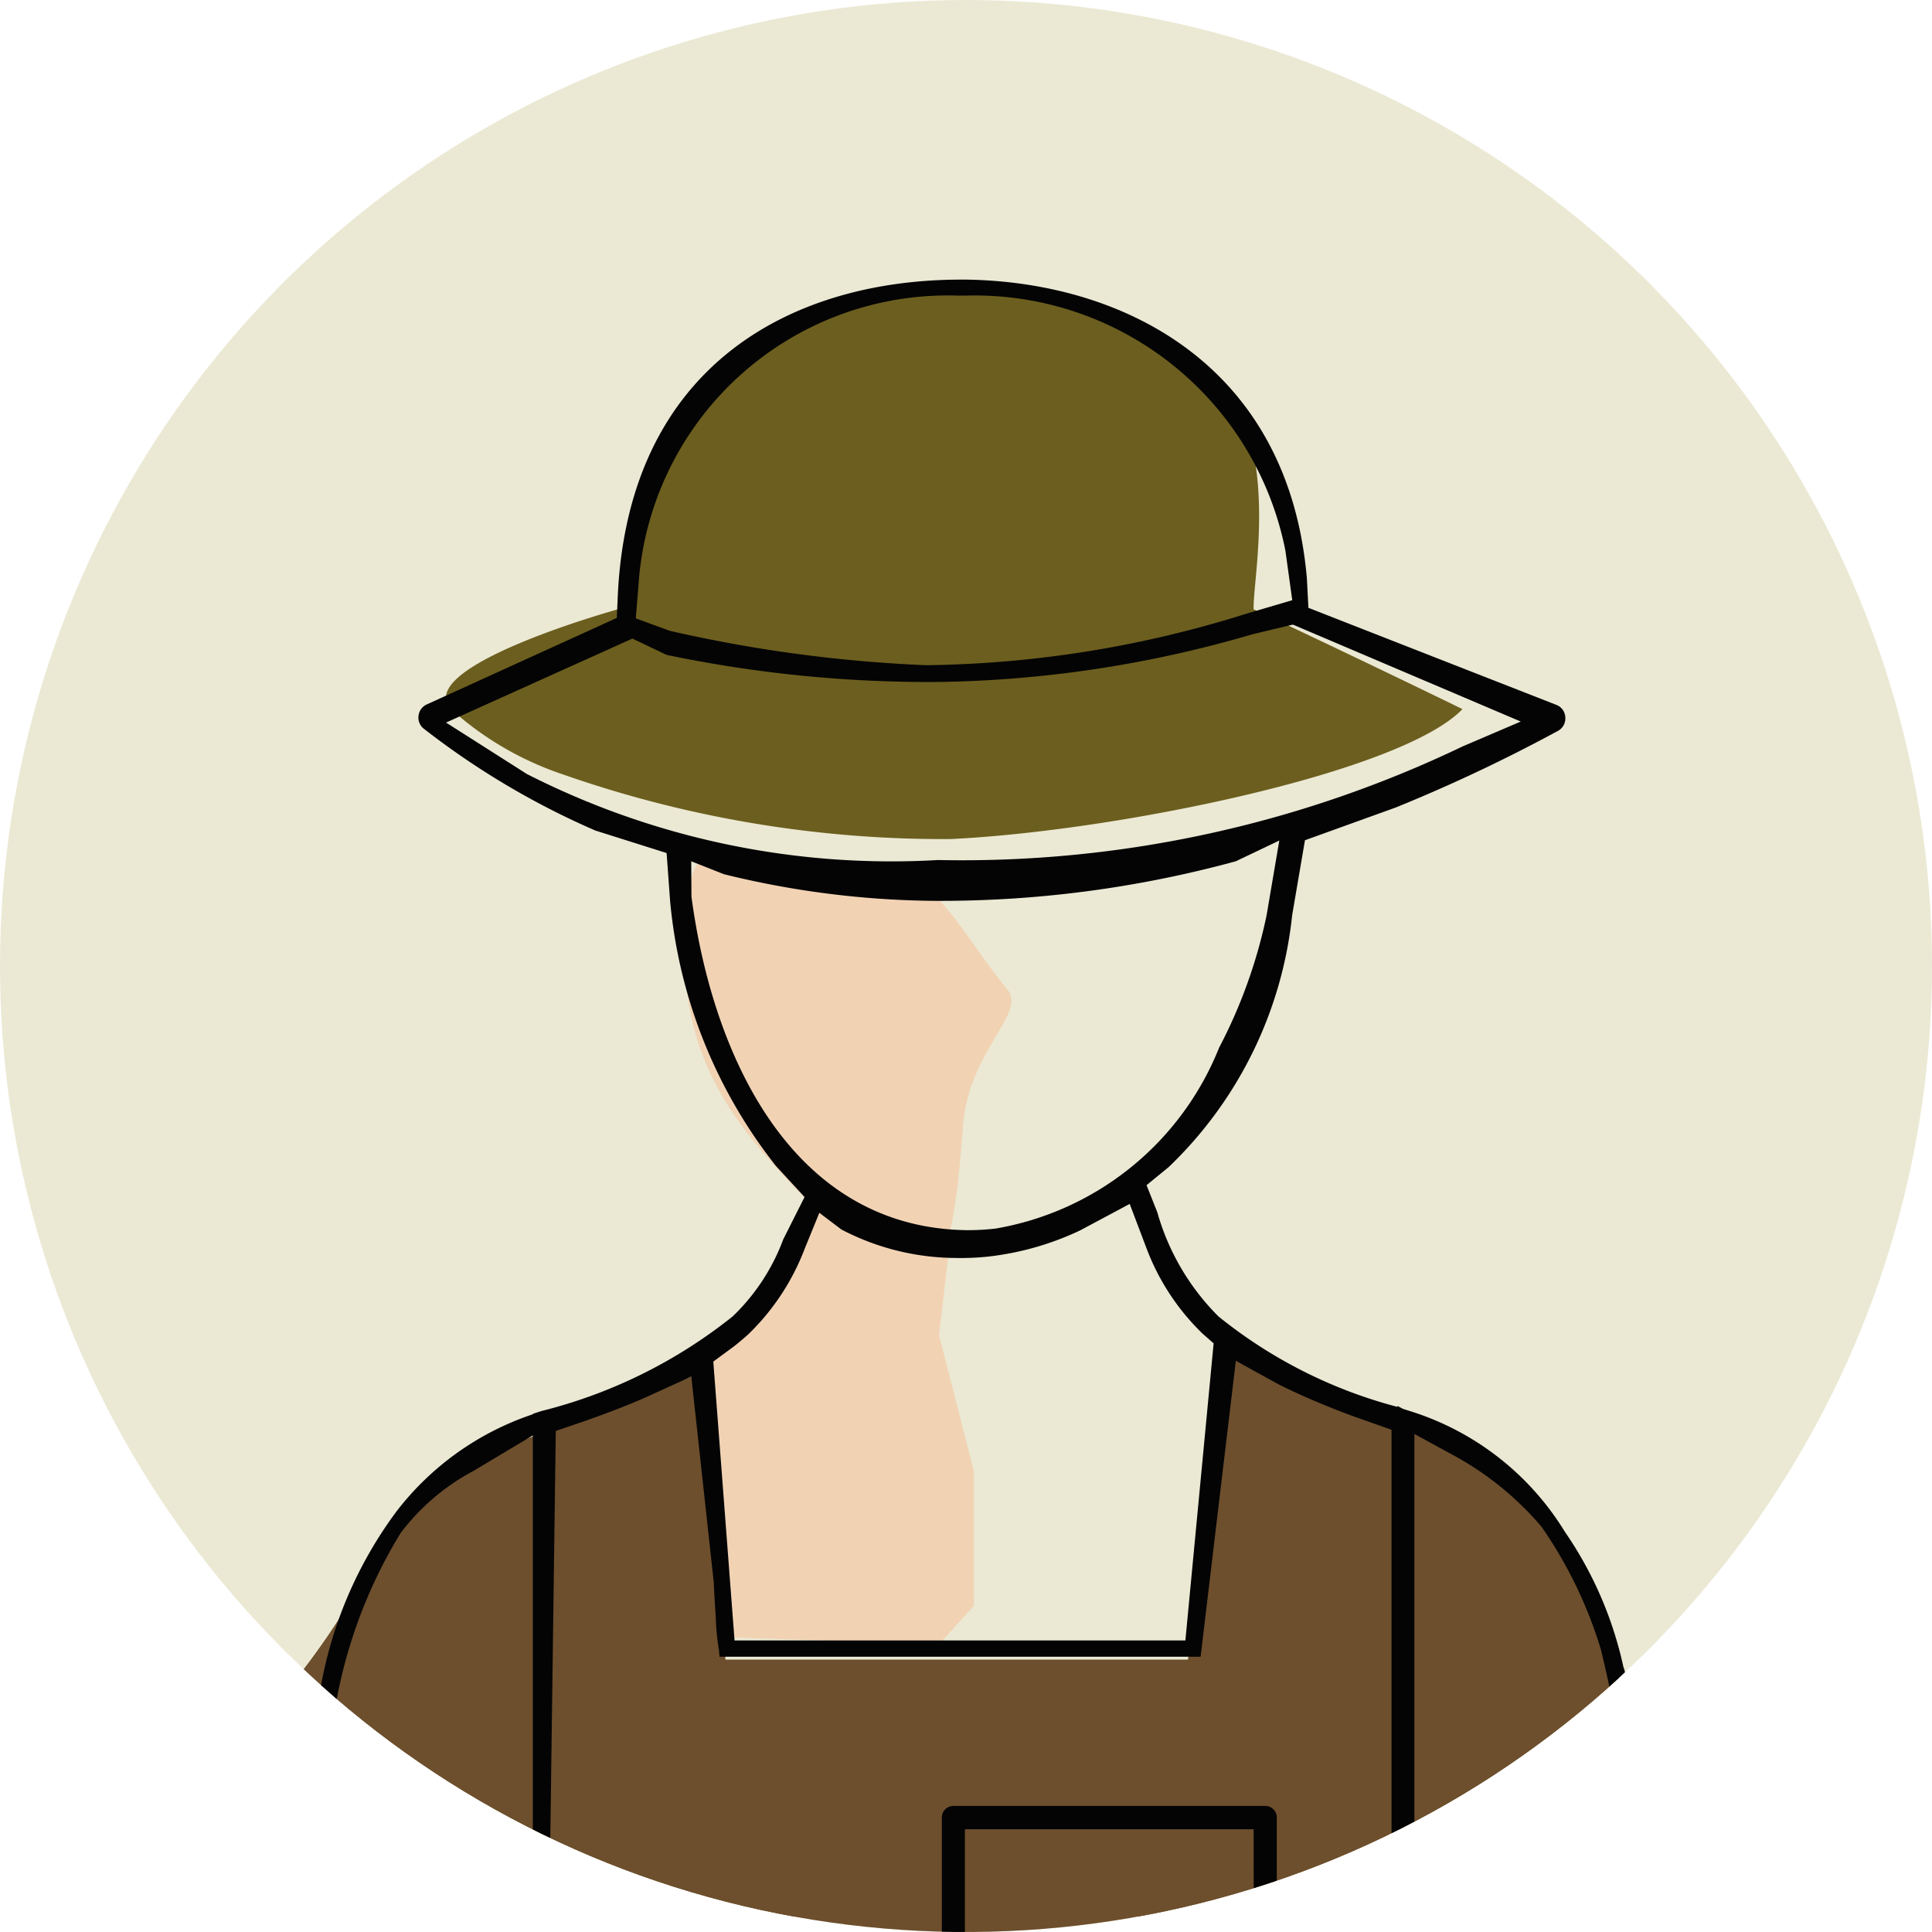
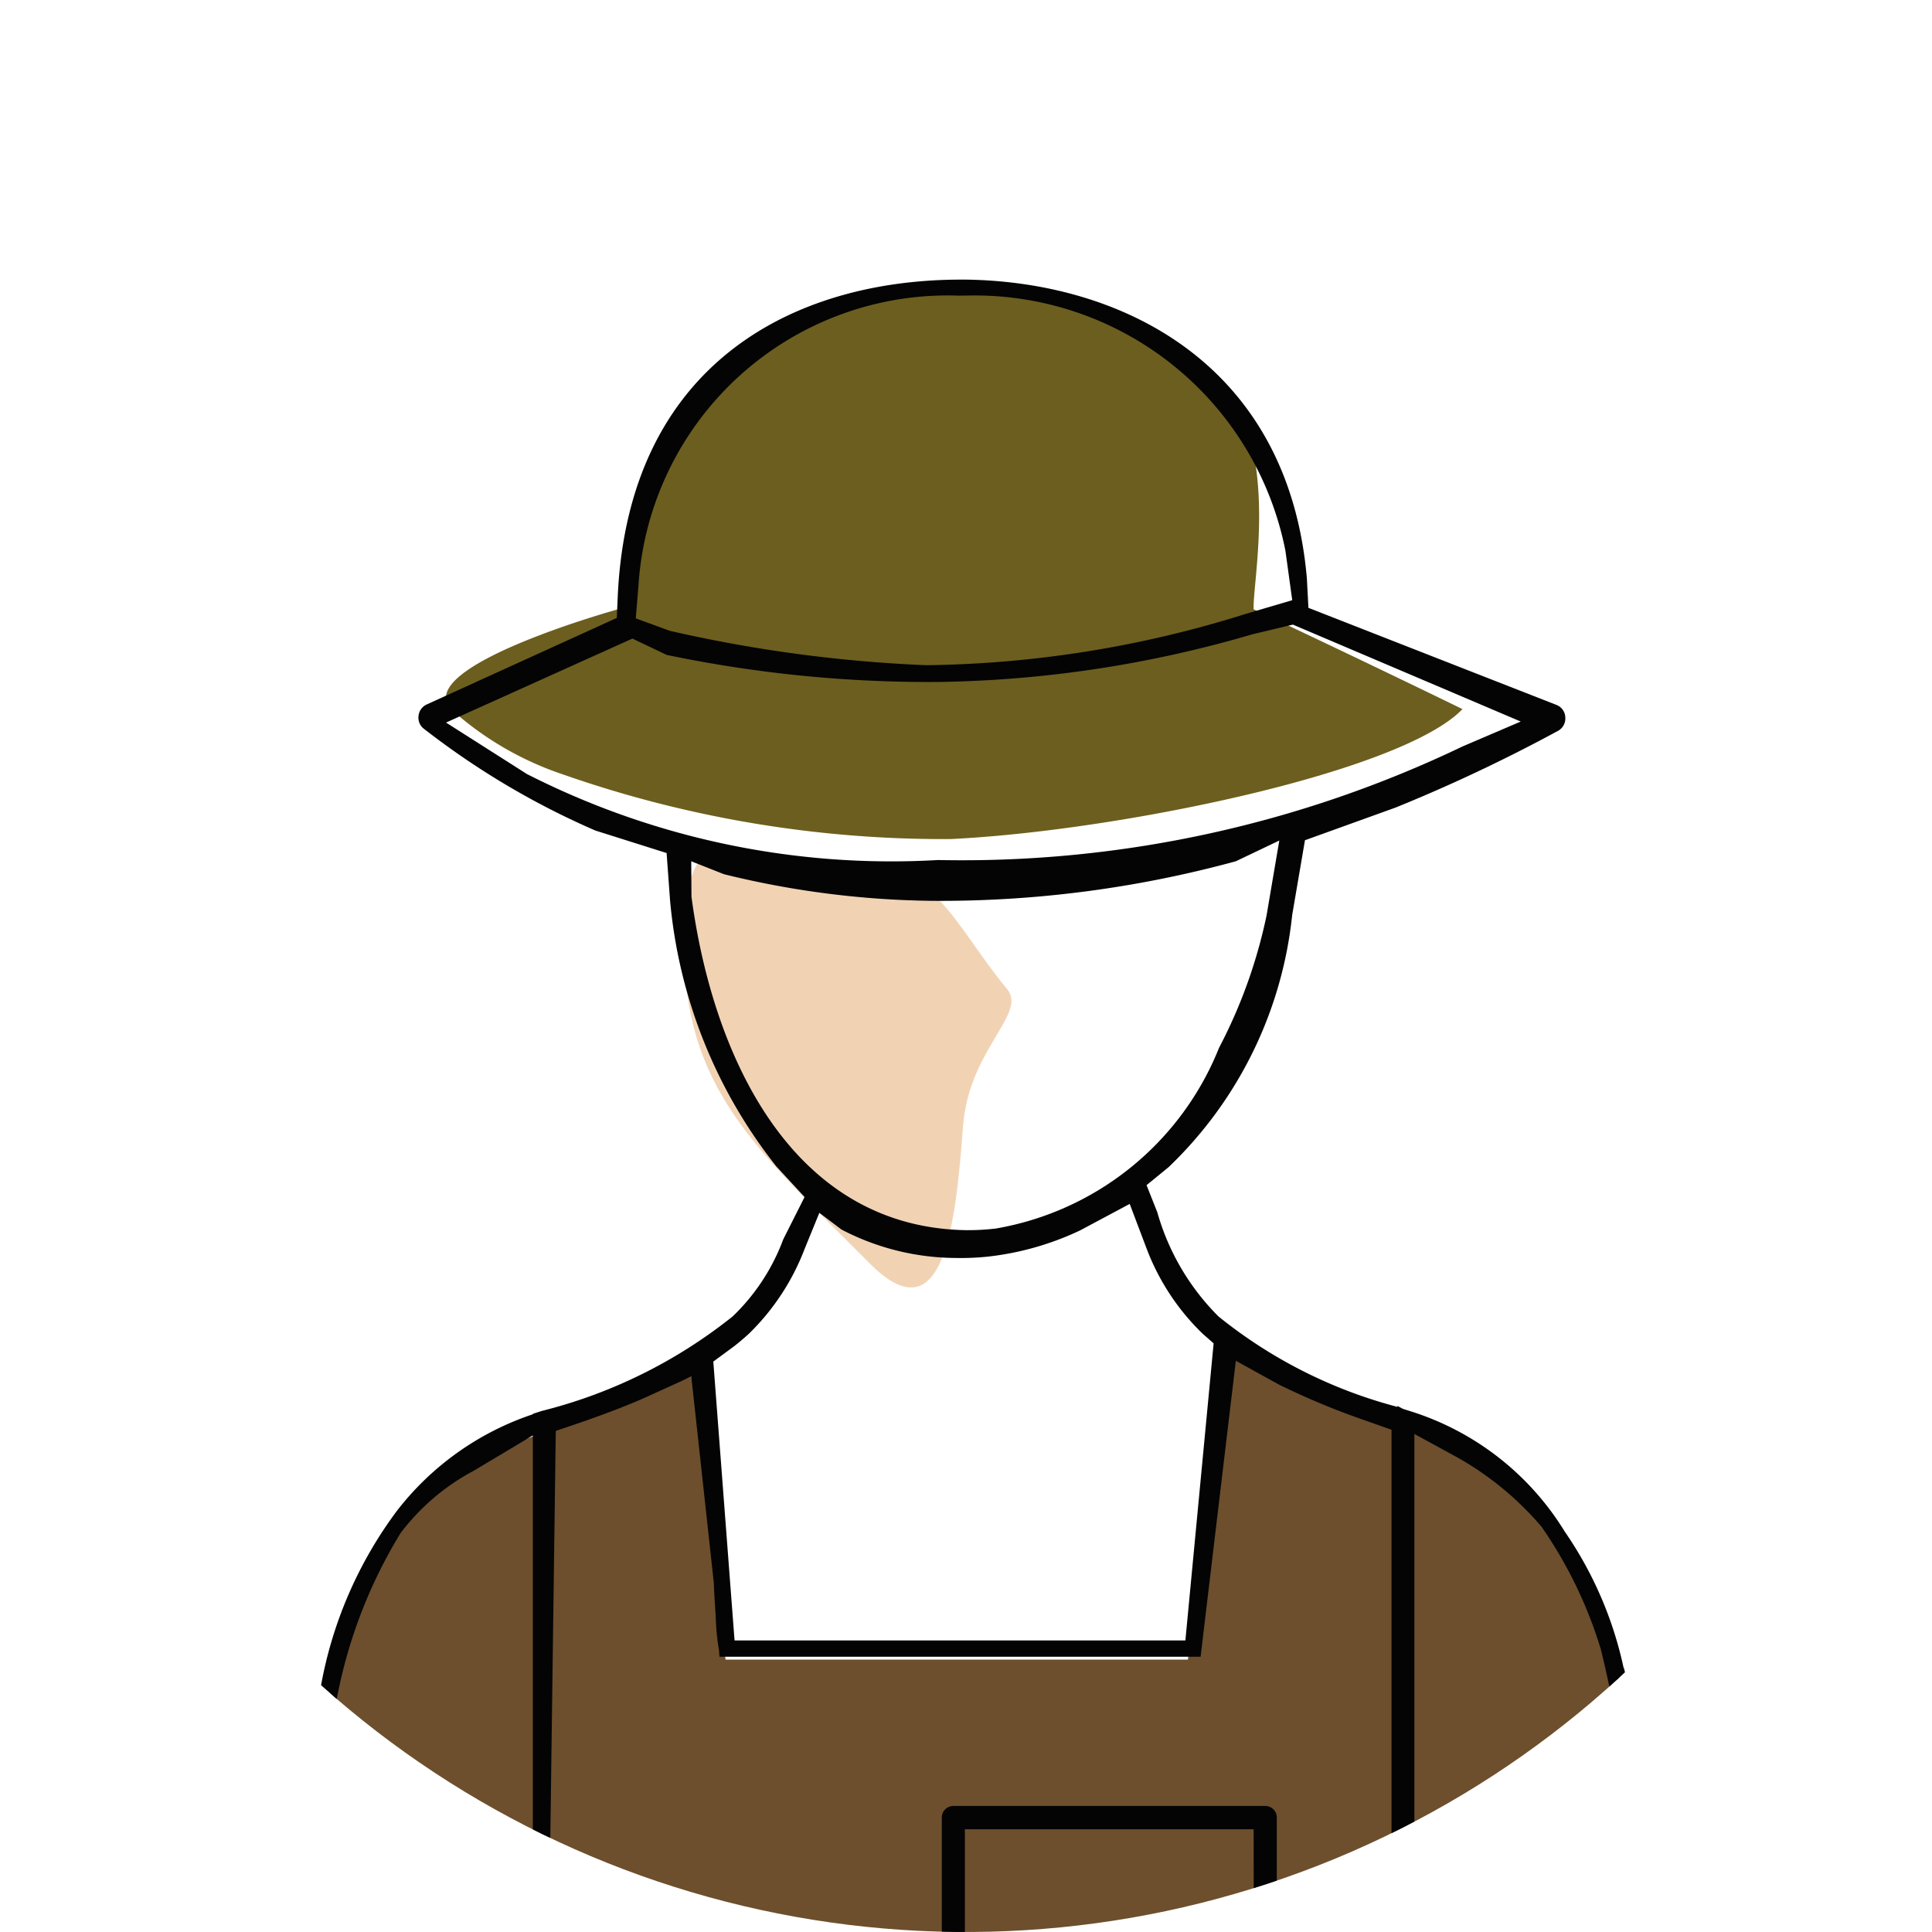
<svg xmlns="http://www.w3.org/2000/svg" width="26.27" height="26.27" viewBox="0 0 26.27 26.27">
  <defs>
    <clipPath id="clip-path">
      <path id="Tracé_741" data-name="Tracé 741" d="M29.846,16.506A13.135,13.135,0,1,1,16.71,3.372h0A13.135,13.135,0,0,1,29.846,16.506" transform="translate(-3.576 -3.372)" fill="#ebe9d4" />
    </clipPath>
    <clipPath id="clip-path-2">
      <path id="Tracé_40" data-name="Tracé 40" d="M2.976,15.842A13.318,13.318,0,0,0,16.431,29.016,13.318,13.318,0,0,0,29.887,15.842,13.318,13.318,0,0,0,16.431,2.666,13.318,13.318,0,0,0,2.976,15.842" transform="translate(-2.976 -2.666)" fill="none" />
    </clipPath>
    <clipPath id="clip-path-3">
      <path id="Tracé_45" data-name="Tracé 45" d="M9.583,8.581l-.129.125V27.557a13.174,13.174,0,0,0,18.656-.246V8.952q-.184-.189-.375-.371Z" transform="translate(-9.454 -8.581)" fill="none" />
    </clipPath>
    <clipPath id="clip-picto-chez-le-producteur-cercle">
      <rect width="26.27" height="26.27" />
    </clipPath>
  </defs>
  <g id="picto-chez-le-producteur-cercle" clip-path="url(#clip-picto-chez-le-producteur-cercle)">
    <g id="Groupe_de_masques_1" data-name="Groupe de masques 1" clip-path="url(#clip-path)">
-       <path id="Tracé_37" data-name="Tracé 37" d="M29.846,16.506A13.135,13.135,0,1,1,16.71,3.372h0A13.135,13.135,0,0,1,29.846,16.506" transform="translate(-3.576 -3.372)" fill="#ebe9d4" />
      <g id="Groupe_8" data-name="Groupe 8" transform="translate(-0.321)">
        <g id="Groupe_7" data-name="Groupe 7" clip-path="url(#clip-path-2)">
          <path id="Tracé_38" data-name="Tracé 38" d="M12.991,33.609l2.187-.826.361,3.885h6.288l.51-4.3,1.26.708L25,33.4l1.047.837,1.109,1.034.909,2.8v2.5l-3.336.2H12.991l-3.344-.2L10.325,36a7.44,7.44,0,0,0,.979-1.51c-.021-.232,1.687-.884,1.687-.884" transform="translate(-5.353 -14.102)" fill="#6d4f2d" />
-           <path id="Tracé_39" data-name="Tracé 39" d="M15.268,35.069l.367,2.954h6.388l.518-3.27,4.4,1.6,1.416,2.74v1.9l-3.389.154H13.045l-3.4-.154v-2.86a10.383,10.383,0,0,0,1.088-1.579Z" transform="translate(-5.472 -15.09)" fill="#6d4f2d" />
        </g>
      </g>
      <g id="Groupe_10" data-name="Groupe 10" transform="translate(3.932 3.625)">
        <g id="Groupe_9" data-name="Groupe 9" clip-path="url(#clip-path-3)">
-           <path id="Tracé_41" data-name="Tracé 41" d="M20.176,29.361h0l.974.445.9-.083-.167,1.433.474,1.852v1.829l-.474.521-2.946-.093-.2-3.759.744-.72Z" transform="translate(-13.046 -16.627)" fill="#f1d3b4" />
          <path id="Tracé_42" data-name="Tracé 42" d="M20.3,21.66c1.356,0,1.536.812,2.308,1.744.273.33-.517.819-.6,1.848-.1,1.333-.257,2.9-1.272,1.879-1.572-1.58-2.523-2.387-2.523-4.343s.729-1.128,2.086-1.128" transform="translate(-12.844 -13.578)" fill="#f1d3b4" />
          <path id="Tracé_43" data-name="Tracé 43" d="M15.268,13.413c.061-.458.439-2.7,1.2-3.122s1.777-1.409,3.321-1.249,3.176.443,3.81,1.426.3,2.577.315,2.945c0,.01-.219-.074,0,0,.32.147,1.741.821,2.84,1.357-.833.865-4.7,1.659-6.961,1.767a15.658,15.658,0,0,1-5.285-.884A4.319,4.319,0,0,1,13,14.77c-.537-.58,2.27-1.357,2.27-1.357" transform="translate(-10.8 -8.753)" fill="#6c5e1e" />
          <path id="Tracé_44" data-name="Tracé 44" d="M27.6,27.754a5.17,5.17,0,0,0-.8-1.856,3.79,3.79,0,0,0-2.109-1.642l-.092-.029-.075-.04V24.2A6.494,6.494,0,0,1,22.09,22.97a3.251,3.251,0,0,1-.832-1.417l-.146-.368.3-.245a5.535,5.535,0,0,0,1.68-3.427l.174-1.018L24.5,16.05a21.882,21.882,0,0,0,2.206-1.042.192.192,0,0,0,.1-.184.188.188,0,0,0-.123-.17l-3.37-1.319-.021-.4c-.251-2.908-2.5-4.031-4.63-4.063h-.072c-2.283,0-4.521,1.149-4.668,4.3l-.013.3-2.581,1.175a.192.192,0,0,0-.115.156.189.189,0,0,0,.075.178,10.759,10.759,0,0,0,2.329,1.382l.969.306.047.645a6.805,6.805,0,0,0,1.444,3.615l.385.417-.29.576a2.8,2.8,0,0,1-.687,1.047,6.8,6.8,0,0,1-2.6,1.287l-.117.038V24.3a3.894,3.894,0,0,0-1.851,1.316,5.656,5.656,0,0,0-1.1,2.9,25.324,25.324,0,0,0-.351,3.093.166.166,0,0,0,0,.035l-.01.069.175.072.02-.029,18.305.014a.153.153,0,0,0,.11-.047.16.16,0,0,0,.046-.115,16.613,16.613,0,0,0-.51-3.861m.194,3.706H24.754V24.568l.535.292a4.208,4.208,0,0,1,1.194.97A5.926,5.926,0,0,1,27.29,27.5a16.8,16.8,0,0,1,.471,3.378Zm-5.226,0H18.642V29.943h3.926ZM18.585,9.089h.081A4.306,4.306,0,0,1,23,12.557l.093.674-.625.184a15.022,15.022,0,0,1-4.351.7,19.072,19.072,0,0,1-3.489-.468l-.461-.169.037-.453a4.214,4.214,0,0,1,4.383-3.934m-4,4.884a17.492,17.492,0,0,0,3.7.368,15.94,15.94,0,0,0,4.263-.648l.552-.132L26.2,14.881l-.79.338a15.742,15.742,0,0,1-7.133,1.545,10.93,10.93,0,0,1-5.59-1.169l-1.1-.7,2.534-1.142Zm.334,2.806.445.176a12.333,12.333,0,0,0,2.833.362,15.262,15.262,0,0,0,4.127-.538l.591-.282-.173,1.018a6.922,6.922,0,0,1-.646,1.8,4,4,0,0,1-3.037,2.458,3.222,3.222,0,0,1-.392.022c-2.365-.031-3.452-2.337-3.745-4.535Zm1.542,5.27.2-.49.3.227a3.388,3.388,0,0,0,1.553.387,3.578,3.578,0,0,0,.436-.018,3.948,3.948,0,0,0,1.257-.357l.674-.36.232.613a3.165,3.165,0,0,0,.76,1.152l.149.131-.384,4.04h-6.13l-.289-3.792.281-.207q.1-.078.2-.169a3.2,3.2,0,0,0,.761-1.157m-3.384,2.476.393-.134c.348-.123.616-.227.843-.329l.607-.276.306,2.805c0,.047.013.264.026.458a3.155,3.155,0,0,0,.044.455l.007.091h6.542l.479-4.024.589.325a10.258,10.258,0,0,0,1.195.495l.333.118v6.95H22.883V29.785a.157.157,0,0,0-.156-.159H18.485a.158.158,0,0,0-.157.159v1.675H12.986Zm-1.12.544.808-.483v6.875H9.786l.026-.582a24.435,24.435,0,0,1,.256-2.518,6.692,6.692,0,0,1,.9-2.446,3.018,3.018,0,0,1,.987-.844" transform="translate(-9.454 -8.695)" fill="#040405" />
        </g>
      </g>
    </g>
  </g>
</svg>